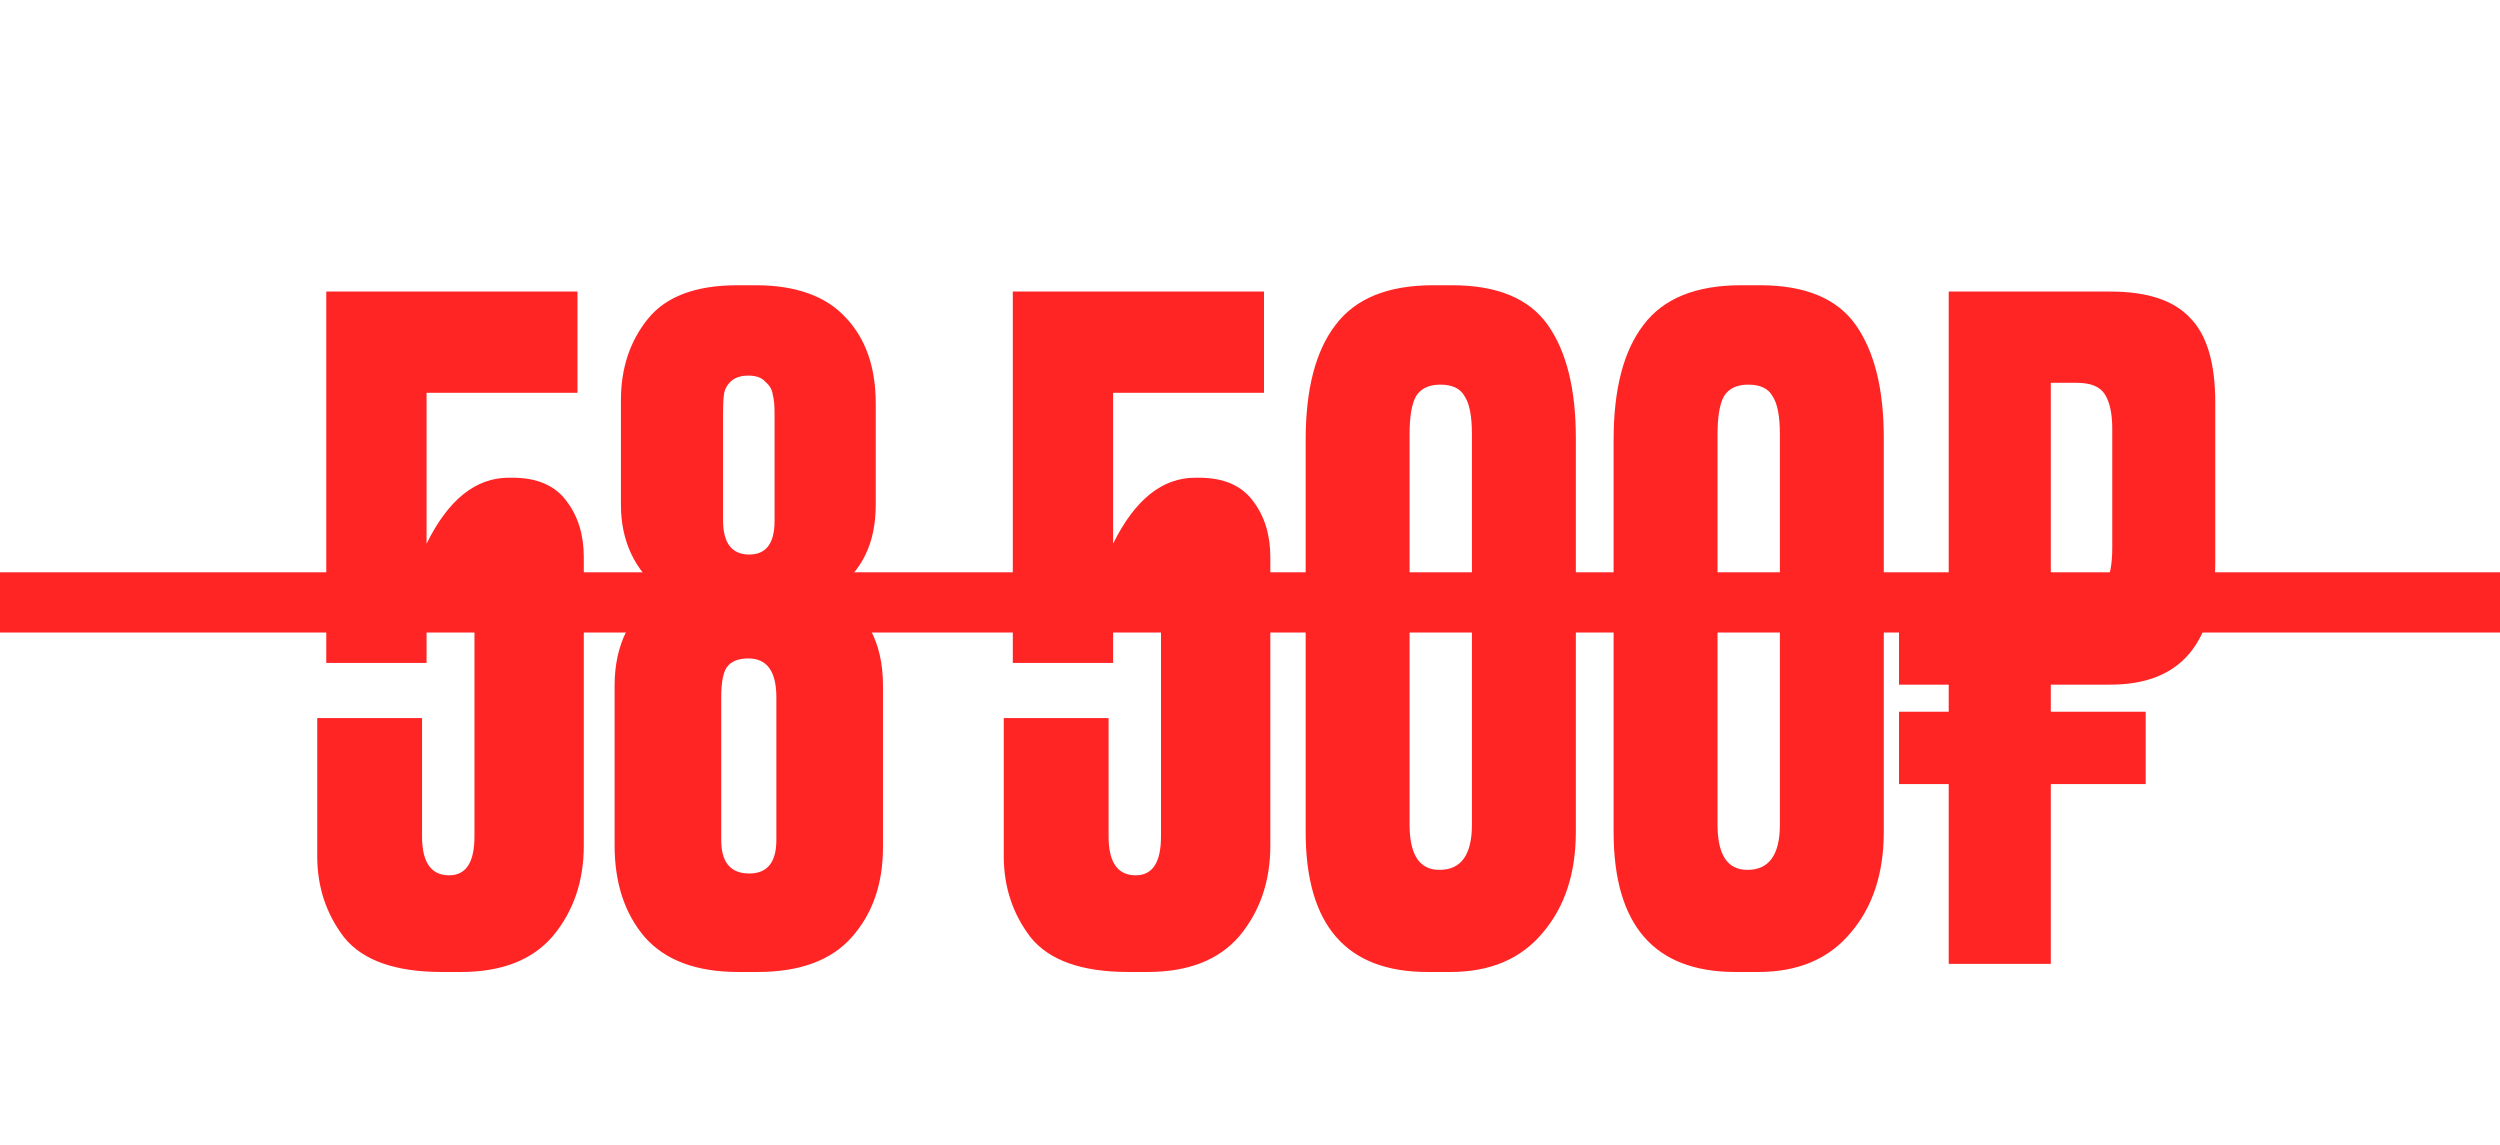
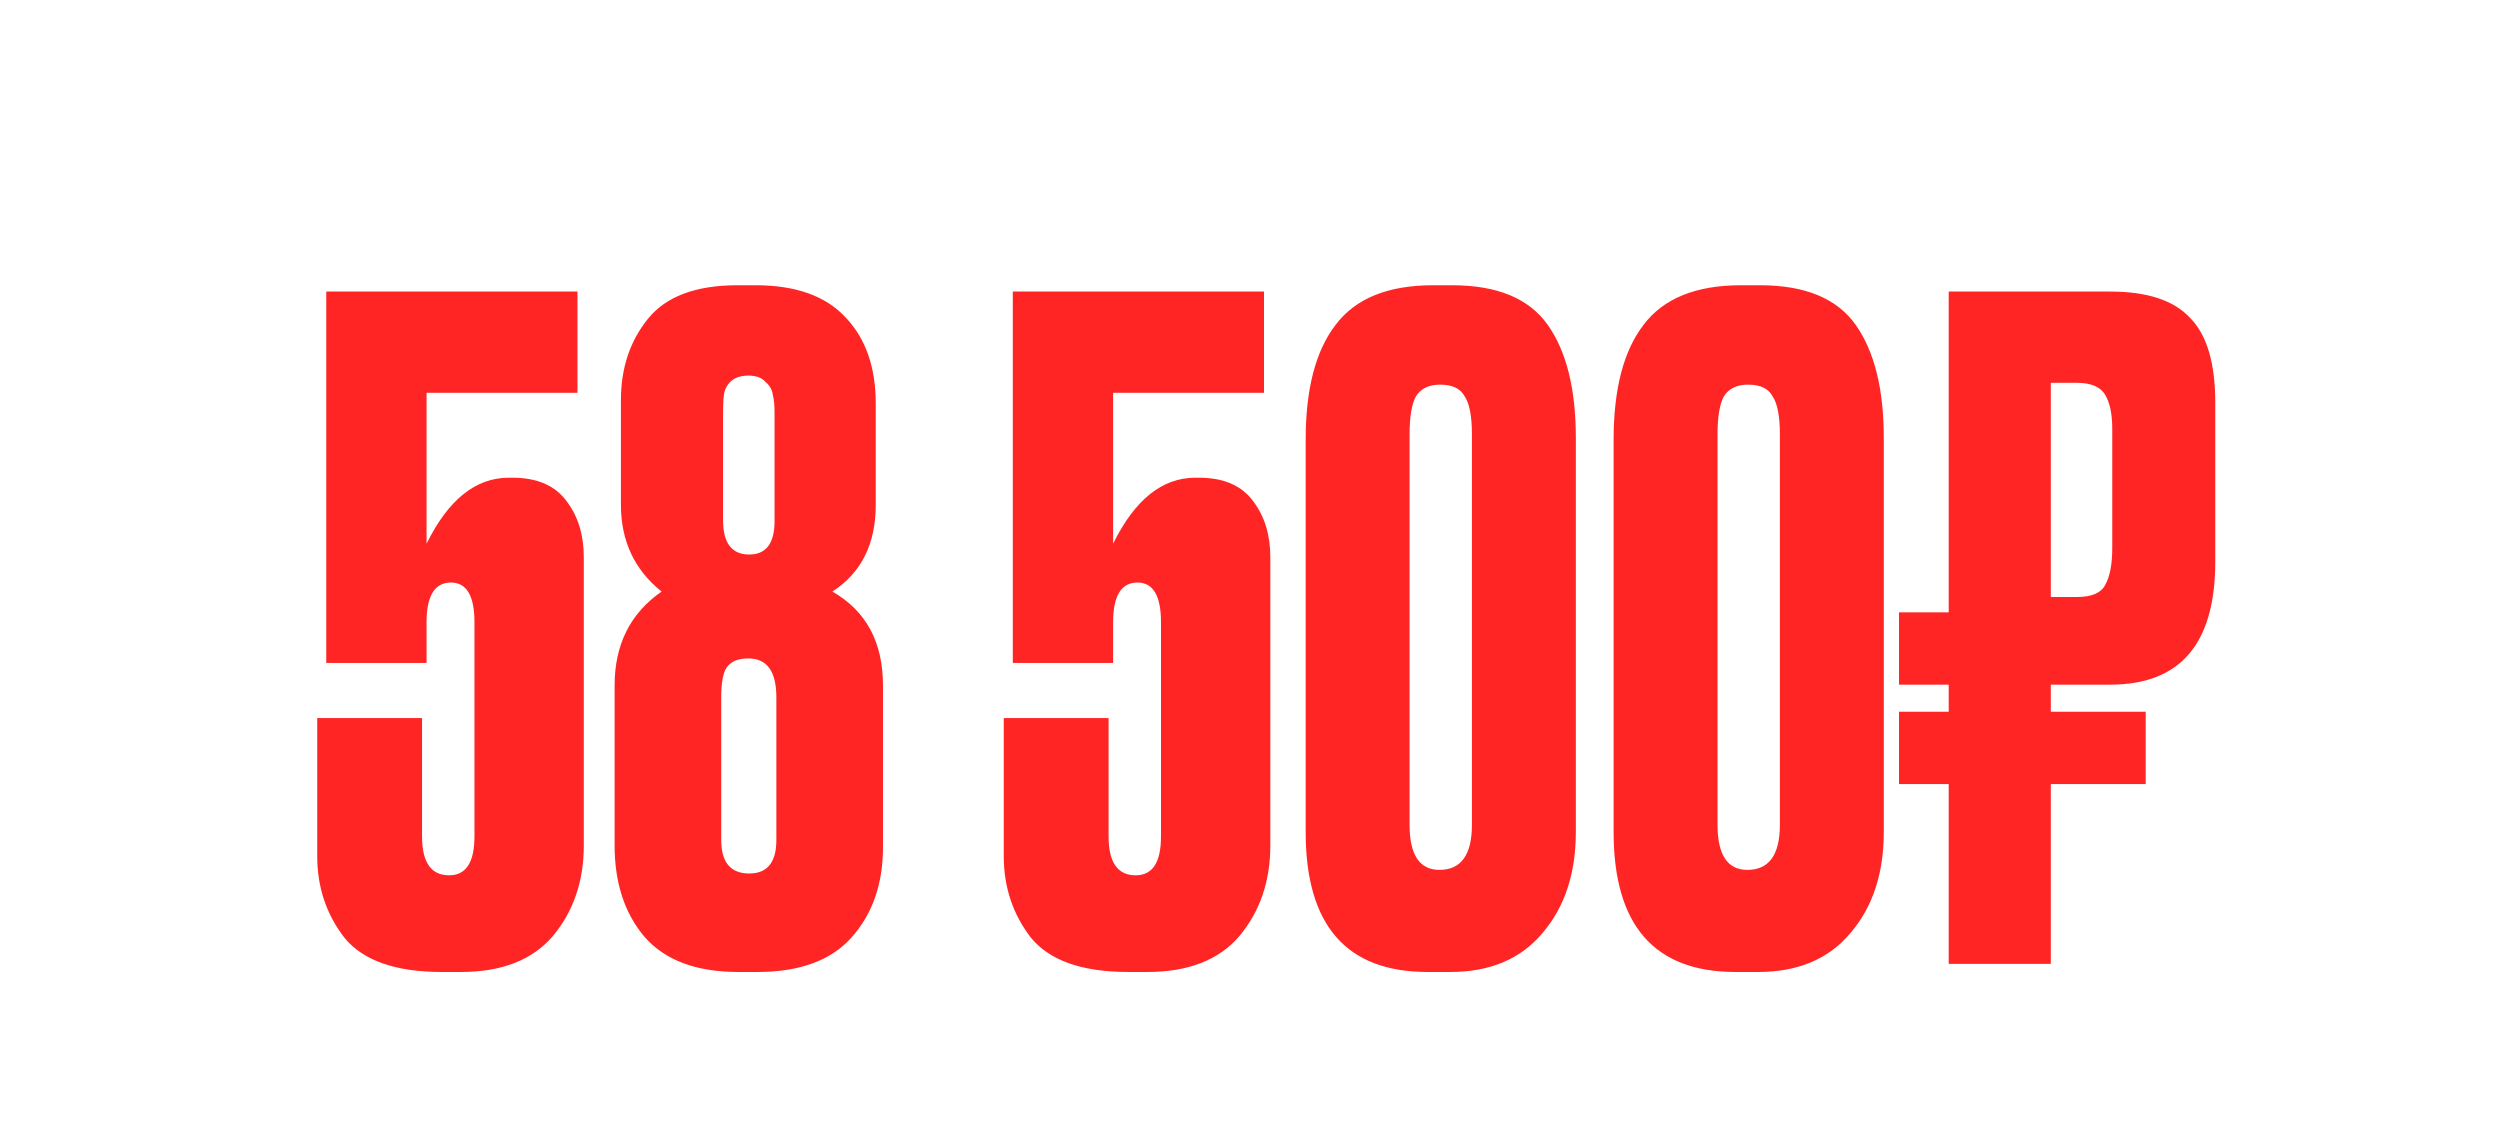
<svg xmlns="http://www.w3.org/2000/svg" width="83" height="38" viewBox="0 0 83 38" fill="none">
  <path d="M14.162 22.01H10.832V9.68H19.172V13.04H14.162V18.05C14.882 16.59 15.792 15.86 16.892 15.86H17.012C17.832 15.86 18.432 16.12 18.812 16.64C19.192 17.14 19.382 17.76 19.382 18.5V28.07C19.382 29.25 19.042 30.25 18.362 31.07C17.682 31.87 16.662 32.27 15.302 32.27H14.672C13.132 32.27 12.052 31.89 11.432 31.13C10.832 30.35 10.532 29.45 10.532 28.43V23.84H14.012V27.77C14.012 28.63 14.312 29.06 14.912 29.06C15.472 29.06 15.752 28.63 15.752 27.77V20.66C15.752 19.78 15.492 19.34 14.972 19.34C14.432 19.34 14.162 19.78 14.162 20.66V22.01ZM25.775 27.89V23.15C25.775 22.29 25.465 21.86 24.845 21.86C24.505 21.86 24.265 21.96 24.125 22.16C24.005 22.34 23.945 22.67 23.945 23.15V27.89C23.945 28.63 24.255 29 24.875 29C25.475 29 25.775 28.63 25.775 27.89ZM25.715 17.3V13.7C25.715 13.44 25.695 13.24 25.655 13.1C25.635 12.94 25.555 12.8 25.415 12.68C25.295 12.54 25.105 12.47 24.845 12.47C24.585 12.47 24.385 12.54 24.245 12.68C24.125 12.8 24.055 12.94 24.035 13.1C24.015 13.24 24.005 13.44 24.005 13.7V17.27C24.005 18.03 24.295 18.41 24.875 18.41C25.435 18.41 25.715 18.04 25.715 17.3ZM29.075 13.4V16.76C29.075 18.06 28.595 19.02 27.635 19.64C28.755 20.28 29.315 21.32 29.315 22.76V28.13C29.315 29.35 28.965 30.35 28.265 31.13C27.585 31.89 26.545 32.27 25.145 32.27H24.515C23.115 32.27 22.075 31.88 21.395 31.1C20.735 30.32 20.405 29.31 20.405 28.07V22.76C20.405 21.4 20.925 20.36 21.965 19.64C21.065 18.92 20.615 17.96 20.615 16.76V13.28C20.615 12.22 20.915 11.32 21.515 10.58C22.115 9.84 23.105 9.47 24.485 9.47H25.085C26.425 9.47 27.425 9.83 28.085 10.55C28.745 11.25 29.075 12.2 29.075 13.4ZM36.955 22.01H33.625V9.68H41.965V13.04H36.955V18.05C37.675 16.59 38.585 15.86 39.685 15.86H39.805C40.625 15.86 41.225 16.12 41.605 16.64C41.985 17.14 42.175 17.76 42.175 18.5V28.07C42.175 29.25 41.835 30.25 41.155 31.07C40.475 31.87 39.455 32.27 38.095 32.27H37.465C35.925 32.27 34.845 31.89 34.225 31.13C33.625 30.35 33.325 29.45 33.325 28.43V23.84H36.805V27.77C36.805 28.63 37.105 29.06 37.705 29.06C38.265 29.06 38.545 28.63 38.545 27.77V20.66C38.545 19.78 38.285 19.34 37.765 19.34C37.225 19.34 36.955 19.78 36.955 20.66V22.01ZM52.318 14.54V27.62C52.318 29 51.948 30.12 51.208 30.98C50.488 31.84 49.468 32.27 48.148 32.27H47.398C44.698 32.27 43.348 30.72 43.348 27.62V14.6C43.348 12.92 43.678 11.65 44.338 10.79C44.998 9.91 46.078 9.47 47.578 9.47H48.208C49.708 9.47 50.768 9.91 51.388 10.79C52.008 11.67 52.318 12.92 52.318 14.54ZM48.868 27.38V14.42C48.868 13.82 48.788 13.4 48.628 13.16C48.488 12.9 48.218 12.77 47.818 12.77C47.438 12.77 47.168 12.9 47.008 13.16C46.868 13.42 46.798 13.84 46.798 14.42V27.38C46.798 28.38 47.128 28.88 47.788 28.88C48.508 28.88 48.868 28.38 48.868 27.38ZM62.542 14.54V27.62C62.542 29 62.172 30.12 61.432 30.98C60.712 31.84 59.692 32.27 58.372 32.27H57.622C54.922 32.27 53.572 30.72 53.572 27.62V14.6C53.572 12.92 53.902 11.65 54.562 10.79C55.222 9.91 56.302 9.47 57.802 9.47H58.432C59.932 9.47 60.992 9.91 61.612 10.79C62.232 11.67 62.542 12.92 62.542 14.54ZM59.092 27.38V14.42C59.092 13.82 59.012 13.4 58.852 13.16C58.712 12.9 58.442 12.77 58.042 12.77C57.662 12.77 57.392 12.9 57.232 13.16C57.092 13.42 57.022 13.84 57.022 14.42V27.38C57.022 28.38 57.352 28.88 58.012 28.88C58.732 28.88 59.092 28.38 59.092 27.38ZM73.547 13.37V18.65C73.547 21.37 72.387 22.73 70.067 22.73H68.087V23.63H71.237V26.03H68.087V32H64.697V26.03H63.047V23.63H64.697V22.73H63.047V20.33H64.697V9.68H70.067C71.287 9.68 72.167 9.97 72.707 10.55C73.267 11.11 73.547 12.05 73.547 13.37ZM68.087 12.71V19.82H68.957C69.437 19.82 69.747 19.69 69.887 19.43C70.047 19.15 70.127 18.74 70.127 18.2V14.24C70.127 13.74 70.047 13.36 69.887 13.1C69.727 12.84 69.417 12.71 68.957 12.71H68.087Z" fill="#FF2525" />
-   <rect y="19" width="83" height="2" fill="#FF2525" />
</svg>